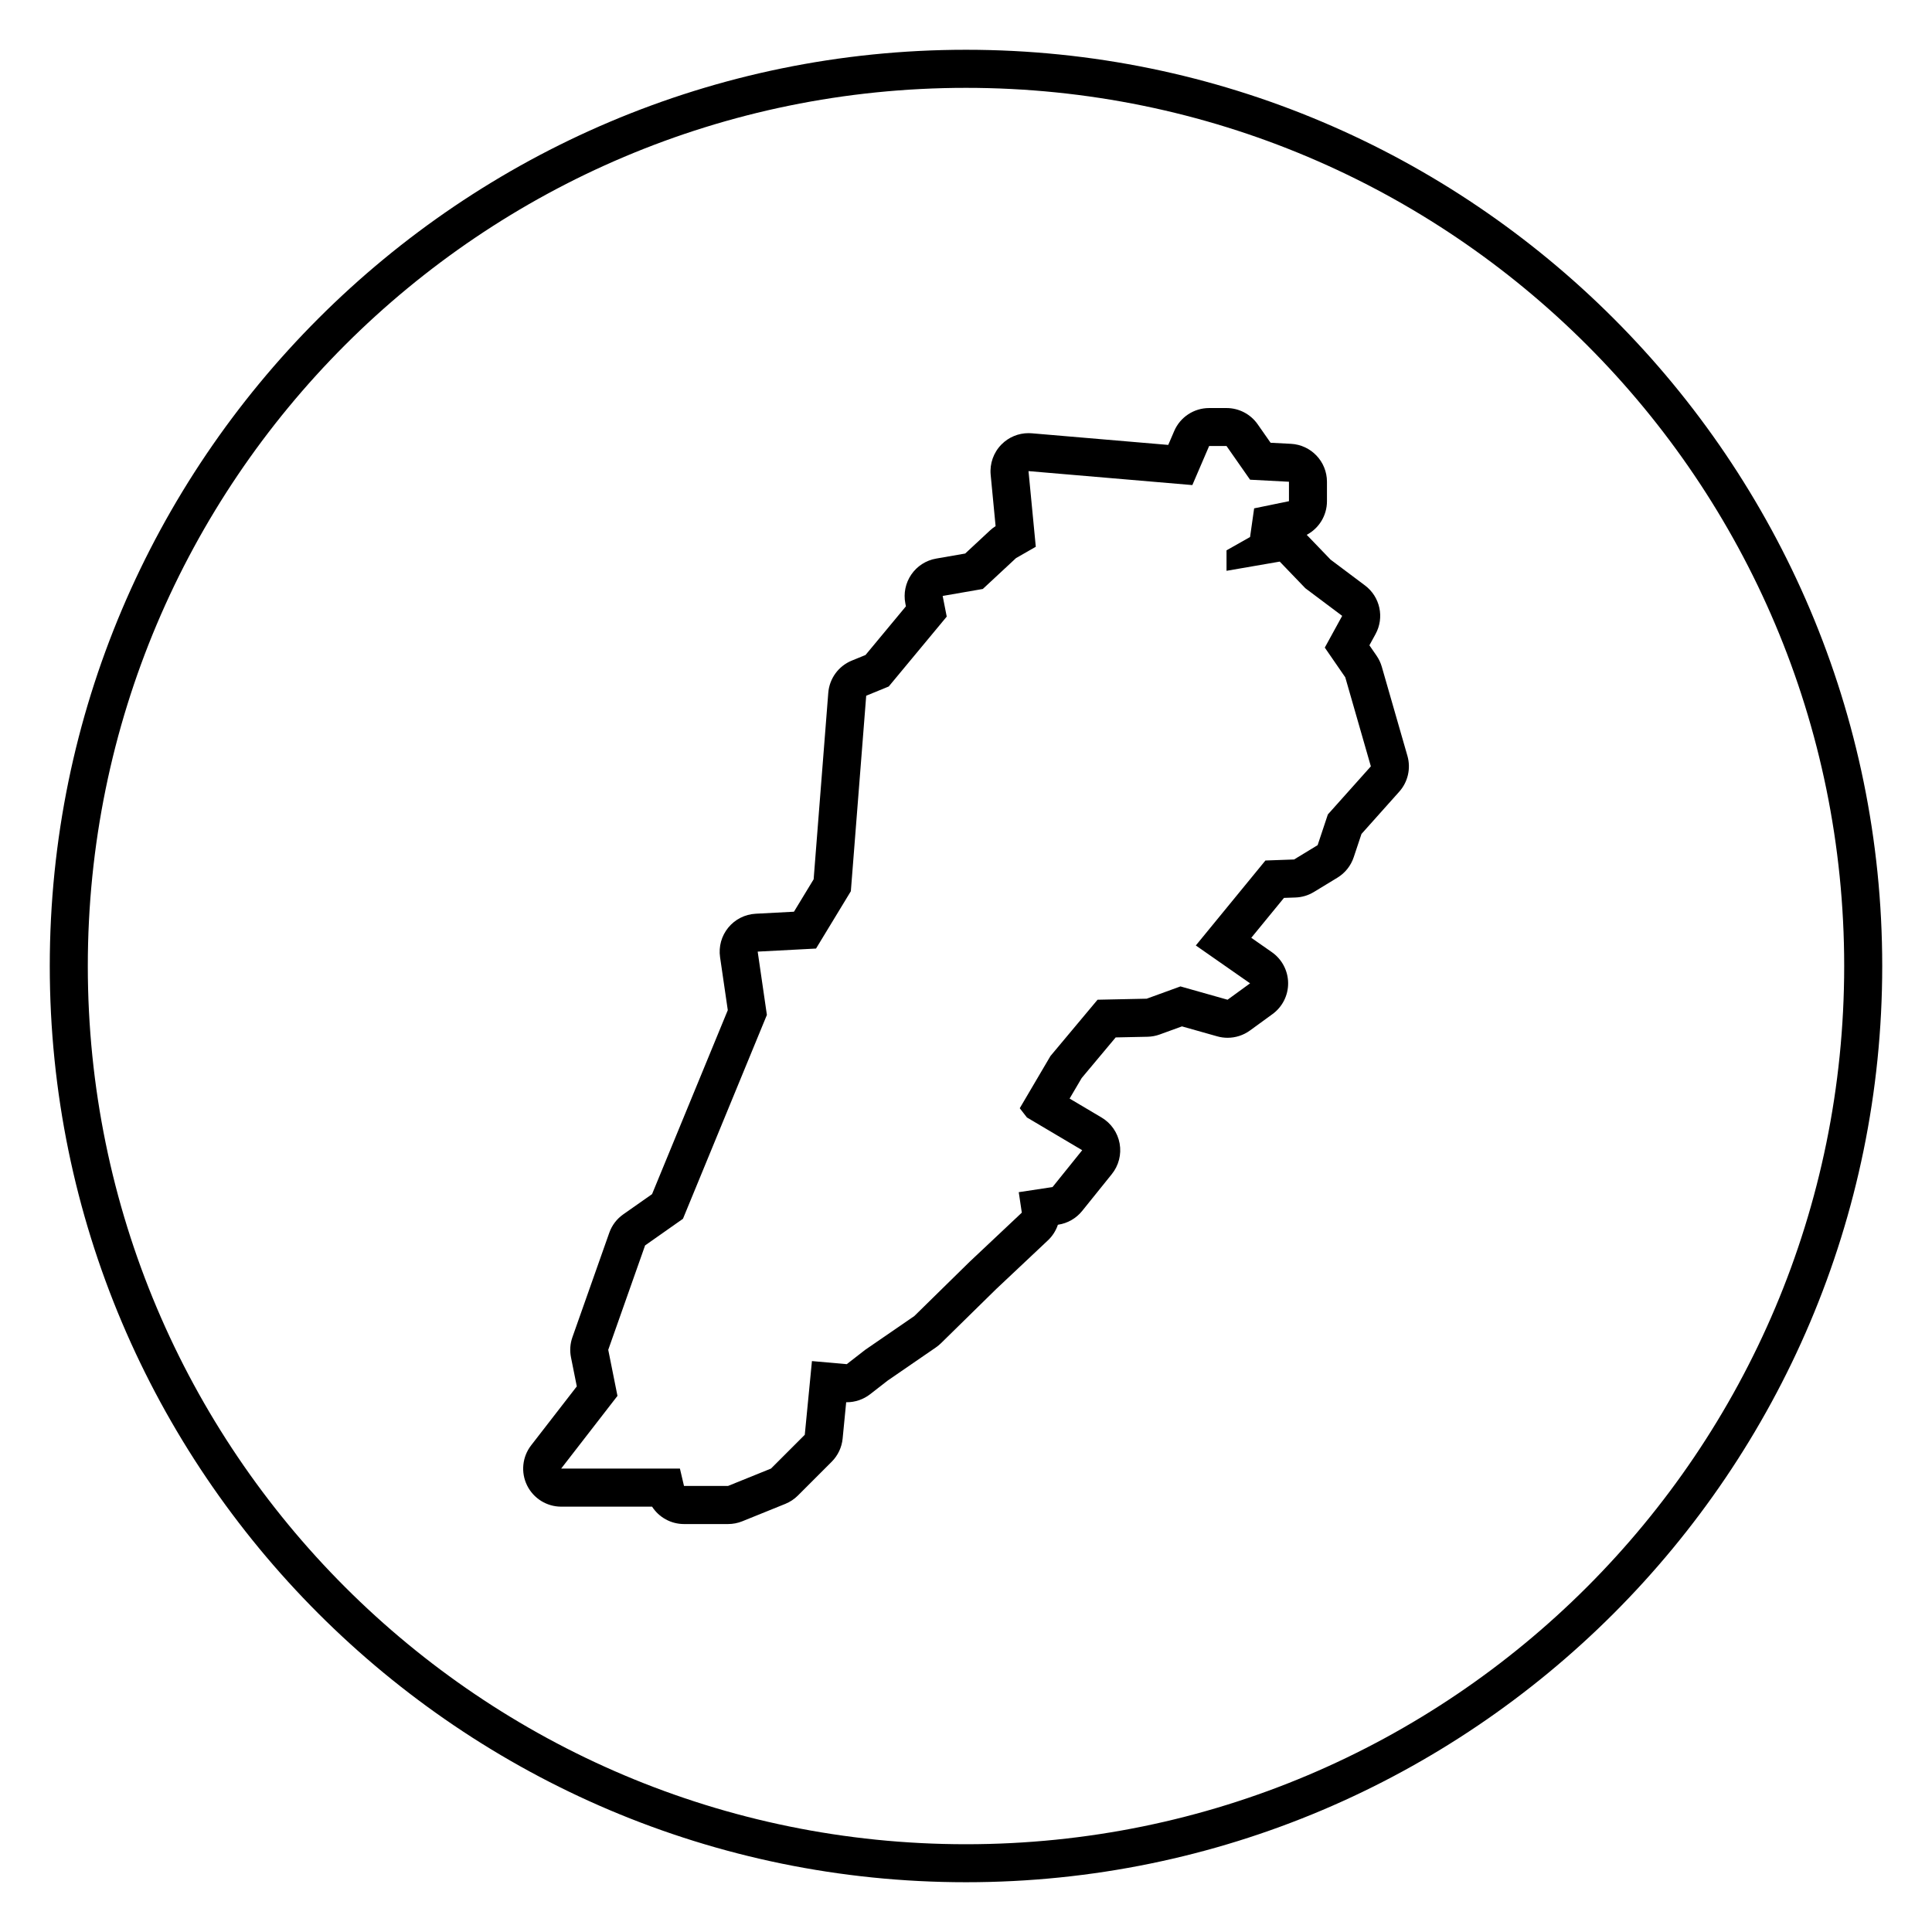
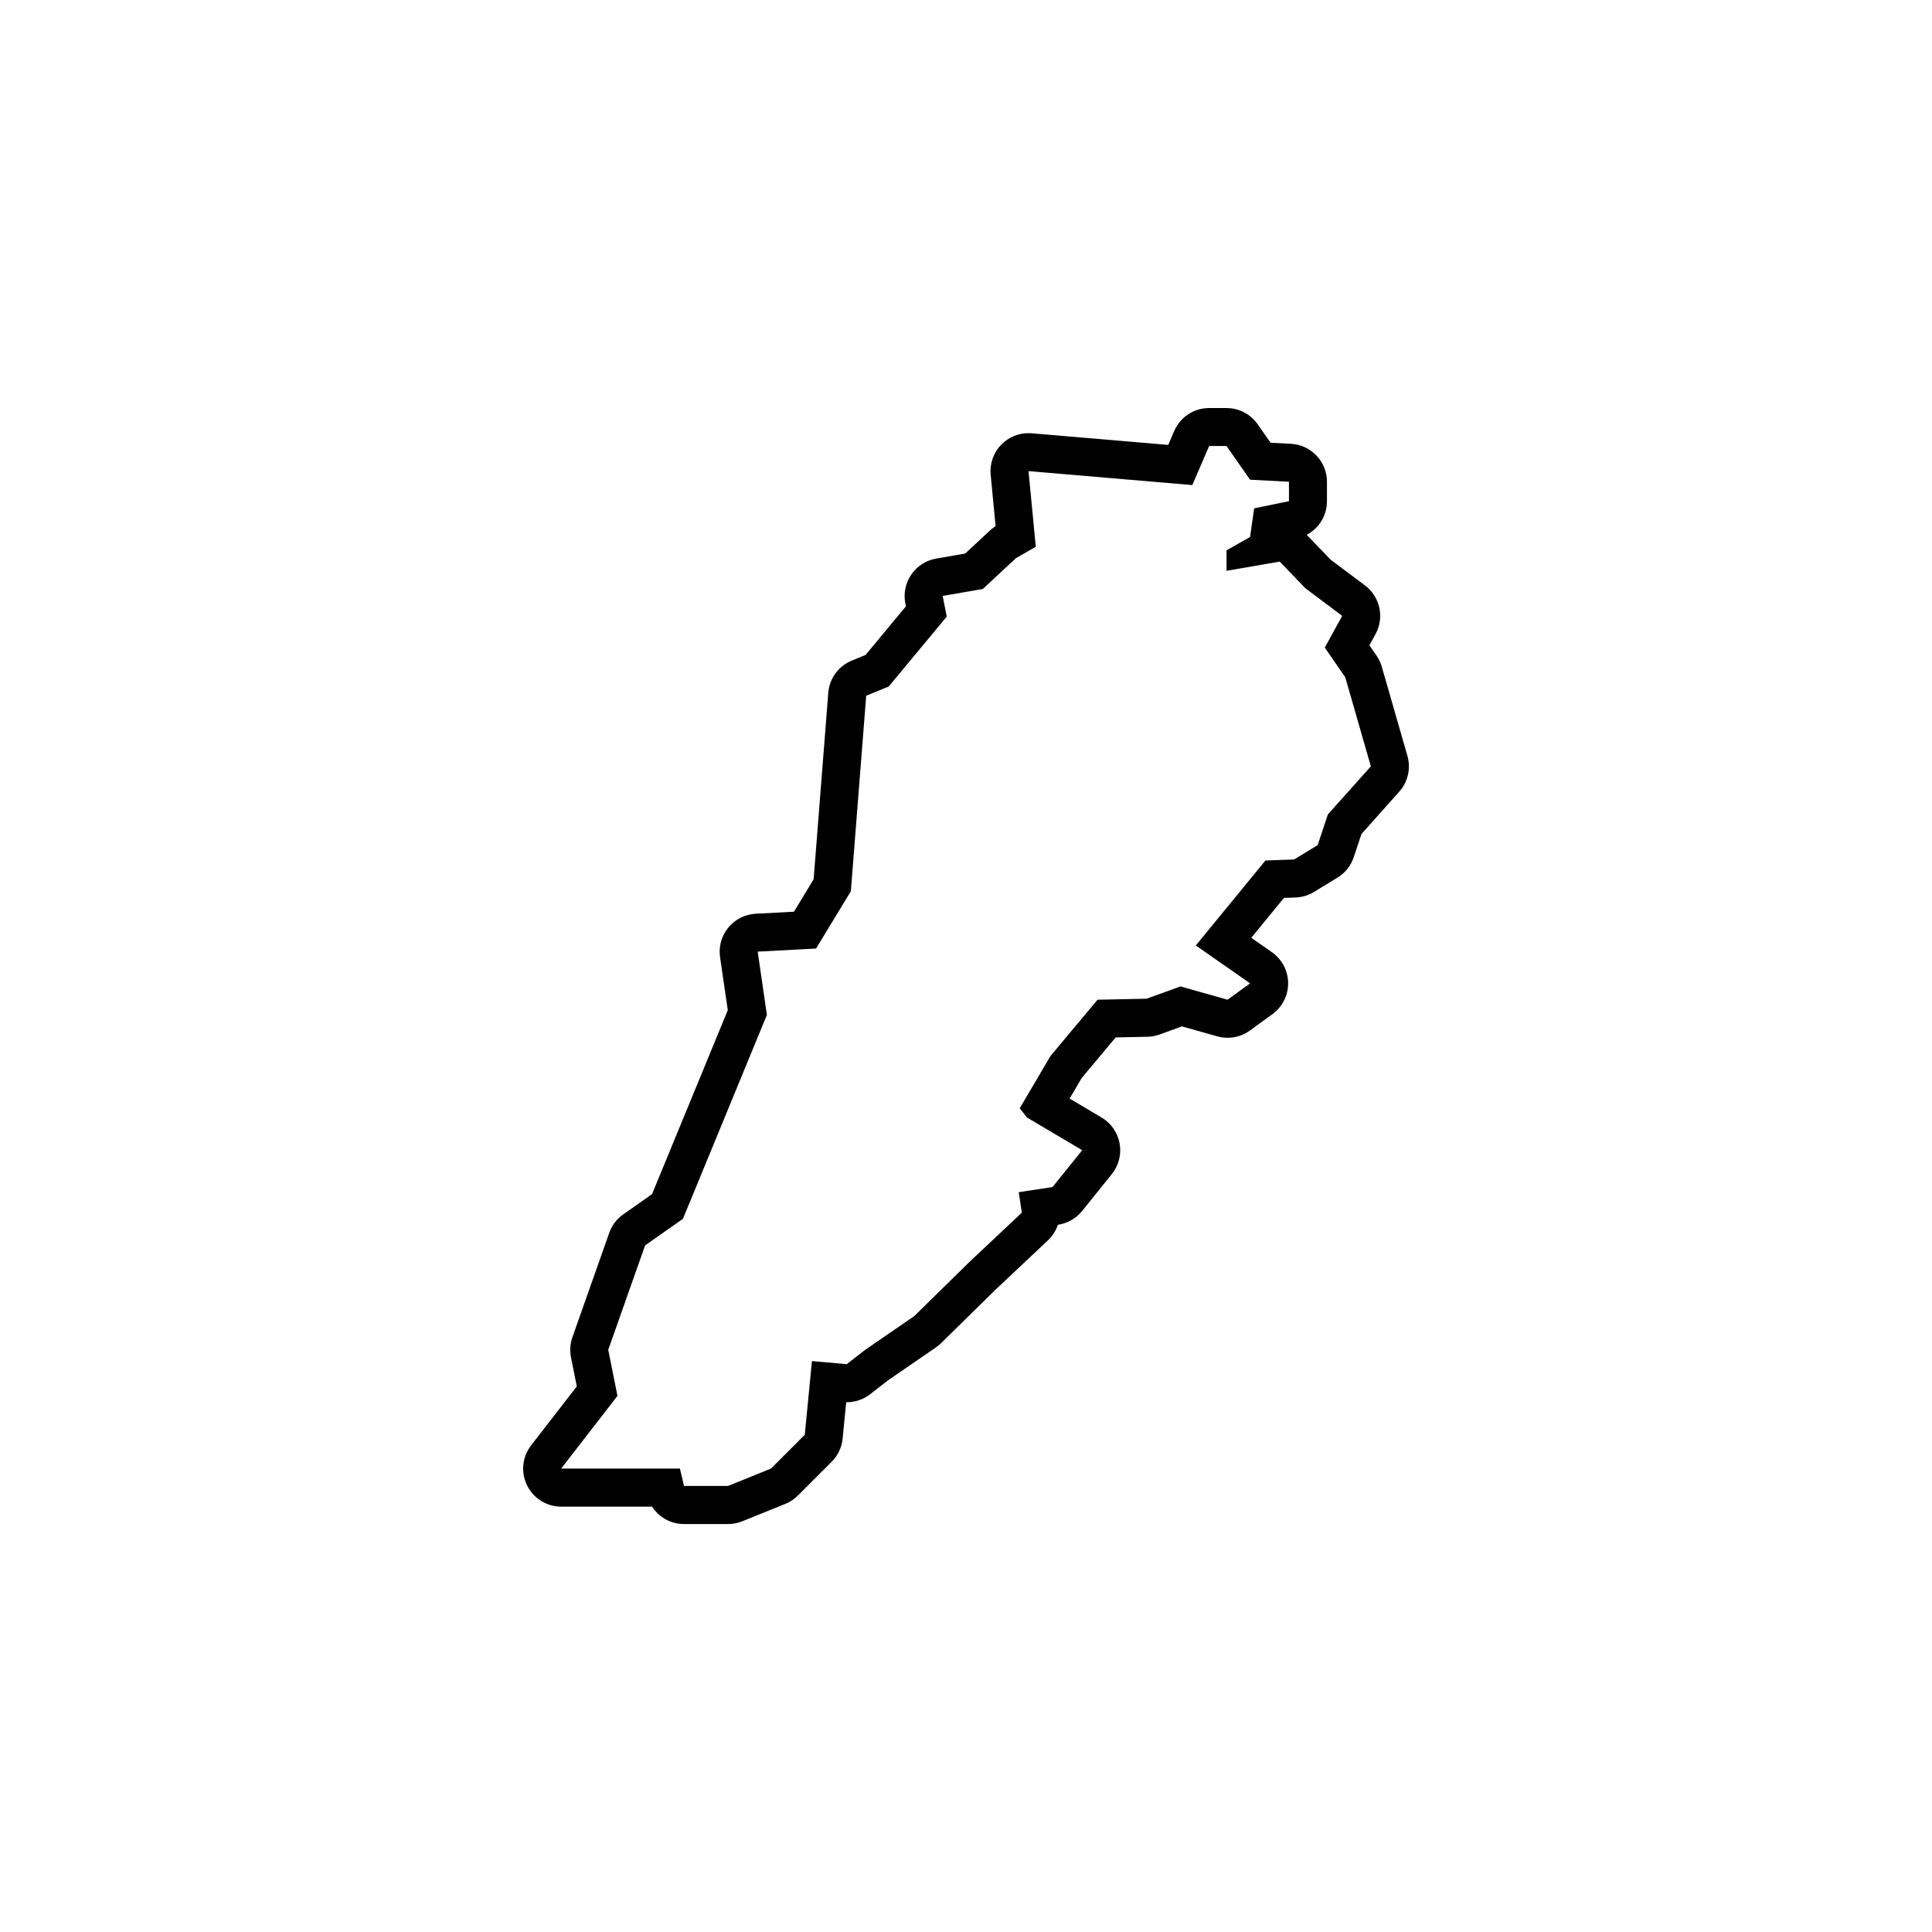
<svg xmlns="http://www.w3.org/2000/svg" fill="#000000" width="800px" height="800px" version="1.1" viewBox="144 144 512 512">
  <g>
-     <path d="m400 157.19c-133.89 0-242.81 108.92-242.81 242.81 0 133.89 108.92 242.81 242.81 242.81 133.89 0 242.81-108.92 242.81-242.81 0-133.89-108.92-242.81-242.81-242.81zm0 475.55c-128.54 0-232.73-104.2-232.73-232.73 0-128.54 104.2-232.73 232.73-232.73 128.54 0 232.73 104.2 232.73 232.73 0 128.54-104.2 232.73-232.73 232.73z" />
    <path d="m510.19 320.7c-0.301-1.047-0.77-2.039-1.391-2.938l-1.895-2.75 1.621-2.961c2.414-4.398 1.223-9.895-2.793-12.906l-9.113-6.836-6.219-6.465c-0.035-0.035-0.074-0.074-0.109-0.109 3.234-1.707 5.367-5.098 5.367-8.906v-5.152c0-5.359-4.195-9.777-9.547-10.062l-5.394-0.281-3.422-4.898c-1.883-2.695-4.969-4.301-8.258-4.301h-4.609c-4.027 0-7.668 2.398-9.254 6.098l-1.578 3.672-36.172-3.082c-0.289-0.023-0.574-0.035-0.855-0.035-2.68 0-5.262 1.066-7.164 2.992-2.102 2.125-3.152 5.074-2.867 8.051l1.305 13.594c-0.52 0.328-1.004 0.707-1.457 1.125l-6.602 6.141-7.699 1.34c-2.672 0.465-5.043 1.984-6.578 4.223-1.535 2.238-2.106 4.992-1.582 7.652l0.152 0.777-10.707 12.898-3.637 1.484c-3.523 1.441-5.93 4.742-6.231 8.535l-3.879 49.422-5.215 8.59-10.141 0.535c-2.832 0.152-5.465 1.48-7.262 3.672-1.797 2.191-2.59 5.039-2.18 7.84l2.047 14.043-20.07 48.754-7.633 5.359c-1.715 1.203-3.012 2.91-3.707 4.891l-9.766 27.668c-0.605 1.707-0.734 3.551-0.379 5.332l1.543 7.699-12.102 15.625c-2.352 3.039-2.777 7.152-1.082 10.605 1.691 3.449 5.203 5.644 9.047 5.644h24.086c1.812 2.812 4.969 4.609 8.469 4.609h11.664c1.293 0 2.578-0.25 3.777-0.734l11.391-4.609c1.254-0.508 2.387-1.258 3.344-2.215l8.953-8.953c1.652-1.652 2.68-3.824 2.902-6.152l0.938-9.617h0.156c2.231 0 4.41-0.742 6.188-2.121l4.648-3.617 12.777-8.785c0.484-0.332 0.934-0.707 1.352-1.113l14.652-14.379 13.684-12.879c1.23-1.16 2.133-2.586 2.648-4.141l0.09-0.016c2.492-0.379 4.758-1.676 6.34-3.641l7.863-9.766c1.832-2.277 2.59-5.238 2.07-8.113-0.52-2.875-2.262-5.387-4.777-6.879l-8.48-5.027 3.199-5.438 9.008-10.766 8.438-0.176c1.102-0.023 2.195-0.227 3.234-0.605l5.894-2.144 9.352 2.641c0.902 0.258 1.824 0.379 2.742 0.379 2.106 0 4.188-0.66 5.93-1.93l5.969-4.344c2.637-1.914 4.18-4.988 4.144-8.246-0.031-3.258-1.637-6.297-4.309-8.168l-5.457-3.809 8.664-10.574 3.047-0.105c1.723-0.059 3.406-0.562 4.883-1.461l6.238-3.797c2.035-1.238 3.566-3.16 4.316-5.422l2.055-6.16 10.004-11.199c2.309-2.578 3.129-6.168 2.172-9.496zm-14.293 39.137-2.711 8.137-6.238 3.797-7.598 0.273-18.445 22.516 14.379 10.035-5.969 4.344-12.48-3.527-8.953 3.254-13.02 0.273-12.48 14.918-8.137 13.836 1.898 2.445 14.652 8.68-7.863 9.766-8.953 1.355 0.812 5.426-13.836 13.023-14.652 14.379-13.02 8.953-4.883 3.797-9.227-0.816-1.898 19.531-8.953 8.953-11.391 4.609h-11.664l-1.082-4.609h-31.469l14.918-19.262-2.445-12.207 9.766-27.668 10.035-7.055 22.242-54.027-2.438-16.777 15.461-0.812 9.227-15.191 4.07-51.812 5.969-2.445 15.371-18.52-1.078-5.477 10.641-1.848 8.793-8.176 5.246-3.008-1.93-20.051 43.418 3.703 4.449-10.352h4.609l6.238 8.926 10.309 0.543v5.152l-9.227 1.898-1.082 7.598-6.238 3.527v5.426l14.105-2.438 6.781 7.055 9.766 7.324-4.609 8.41 5.426 7.871 6.781 23.598z" />
  </g>
</svg>